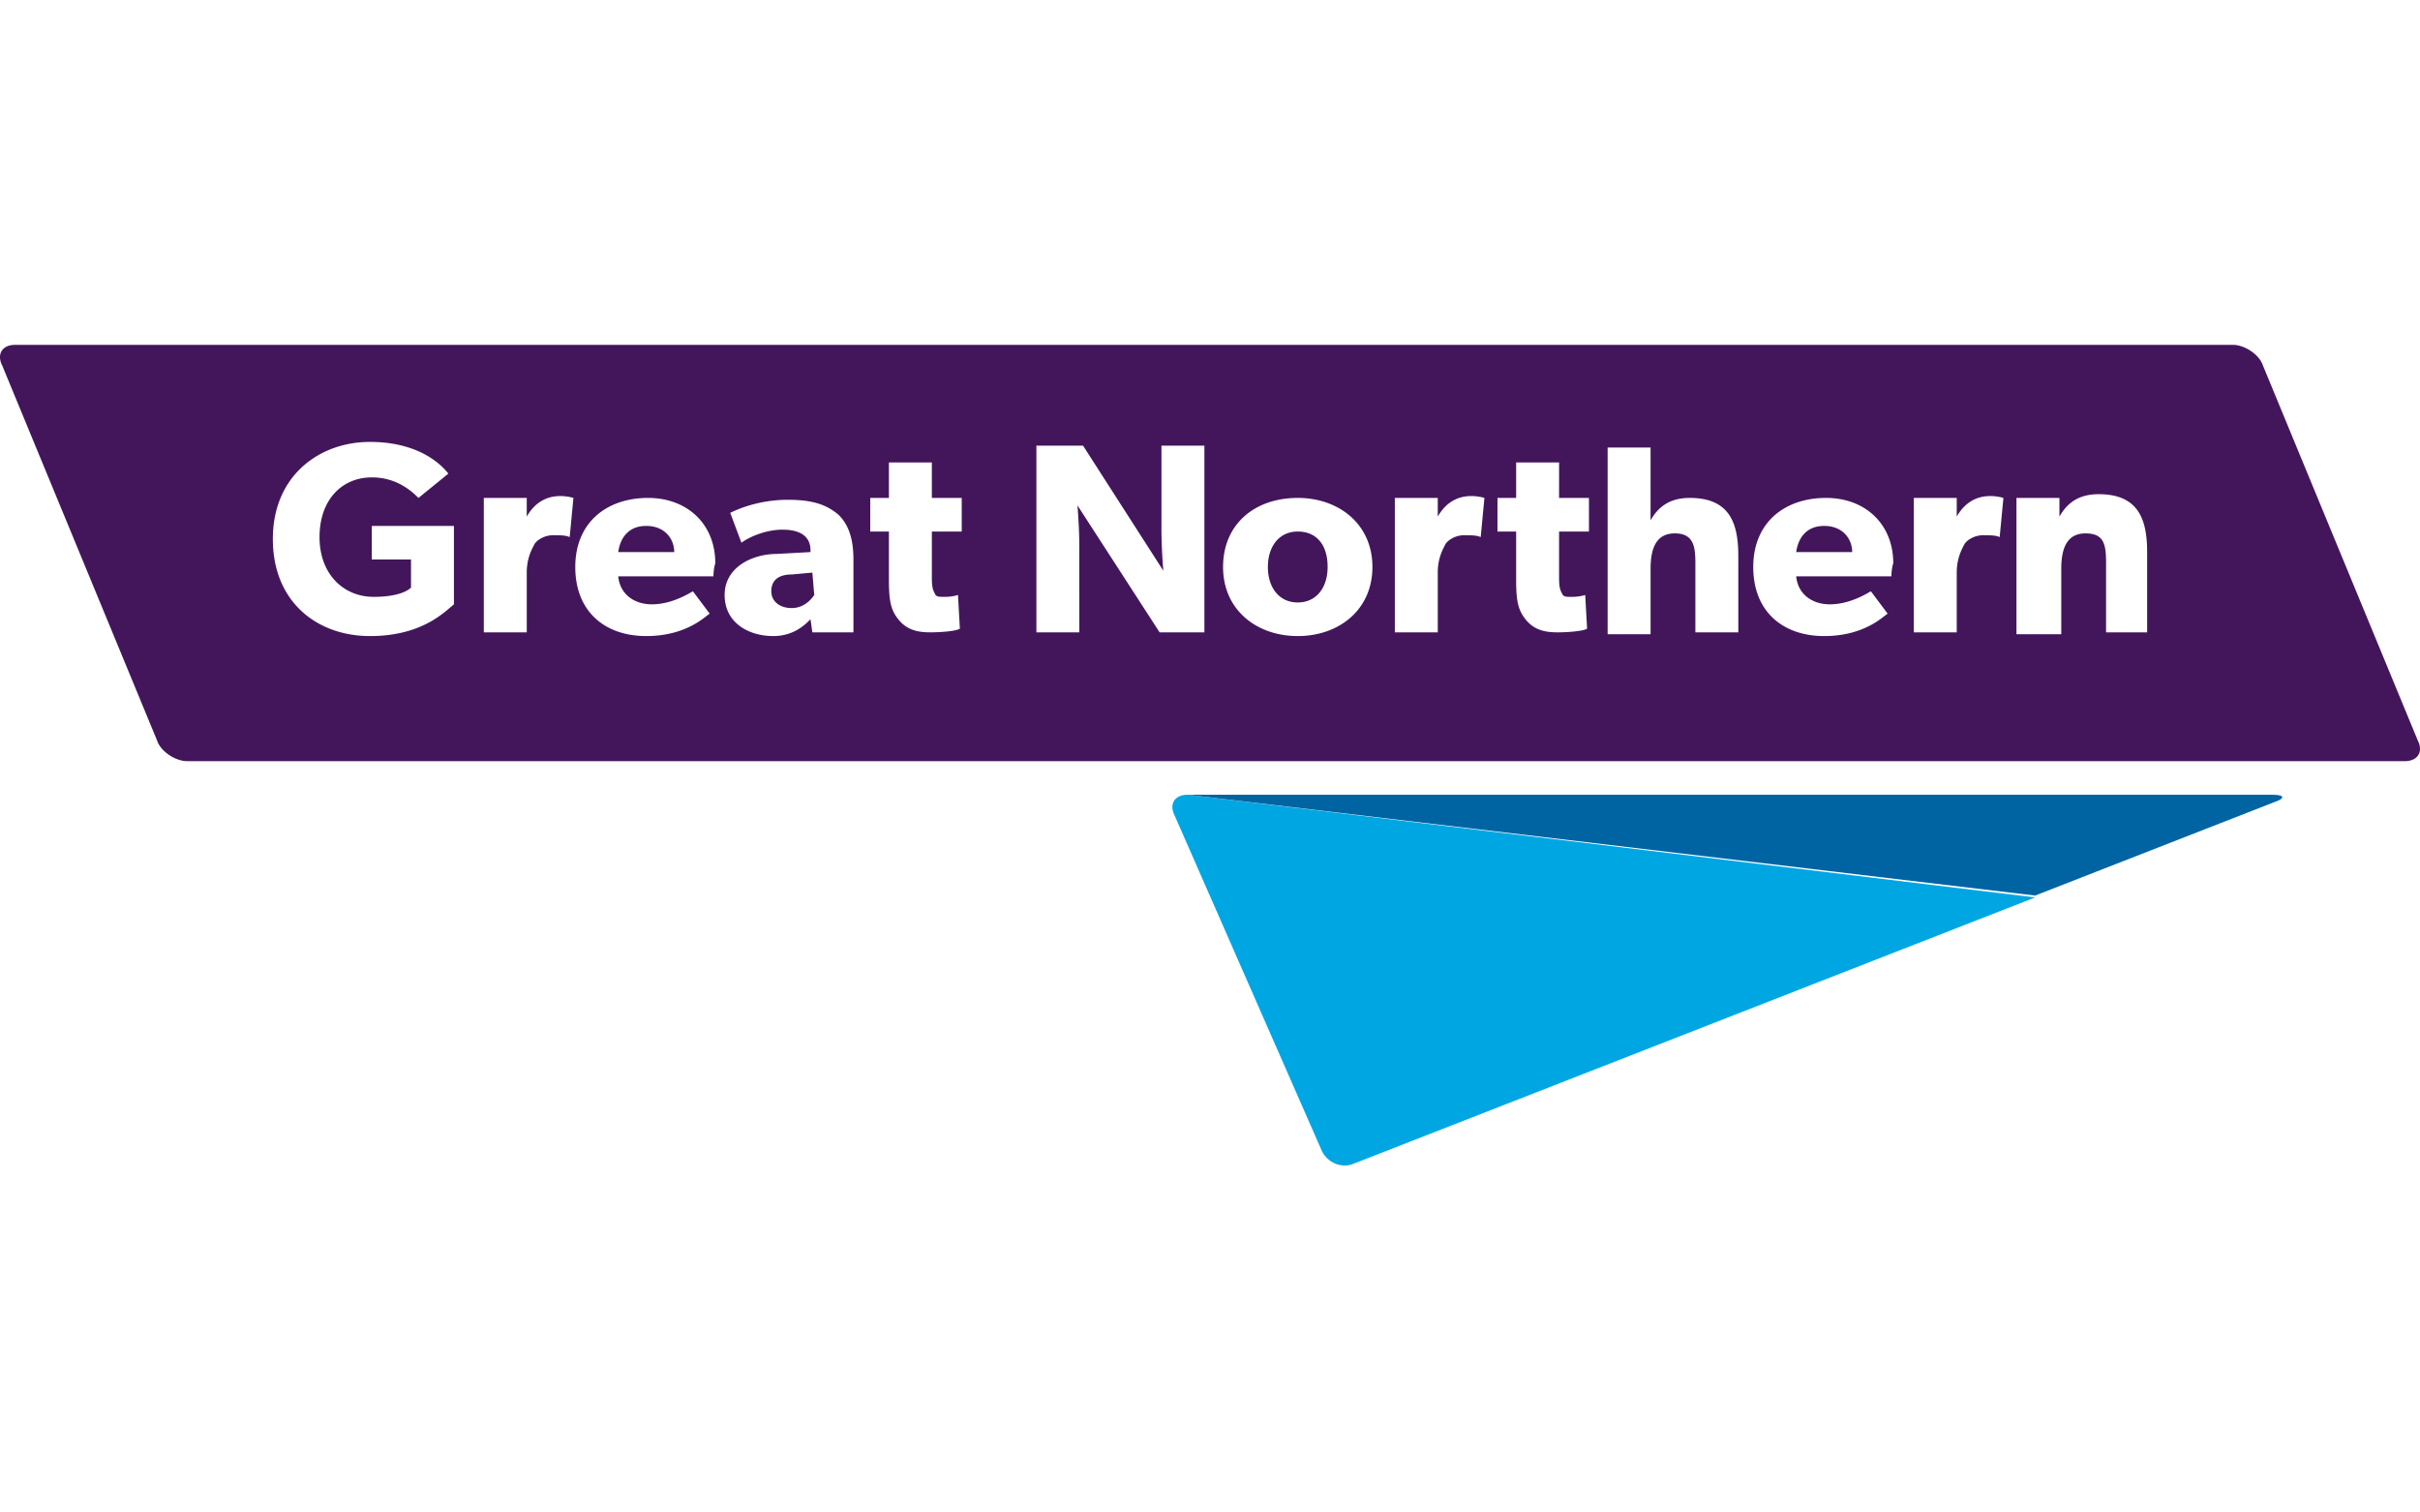
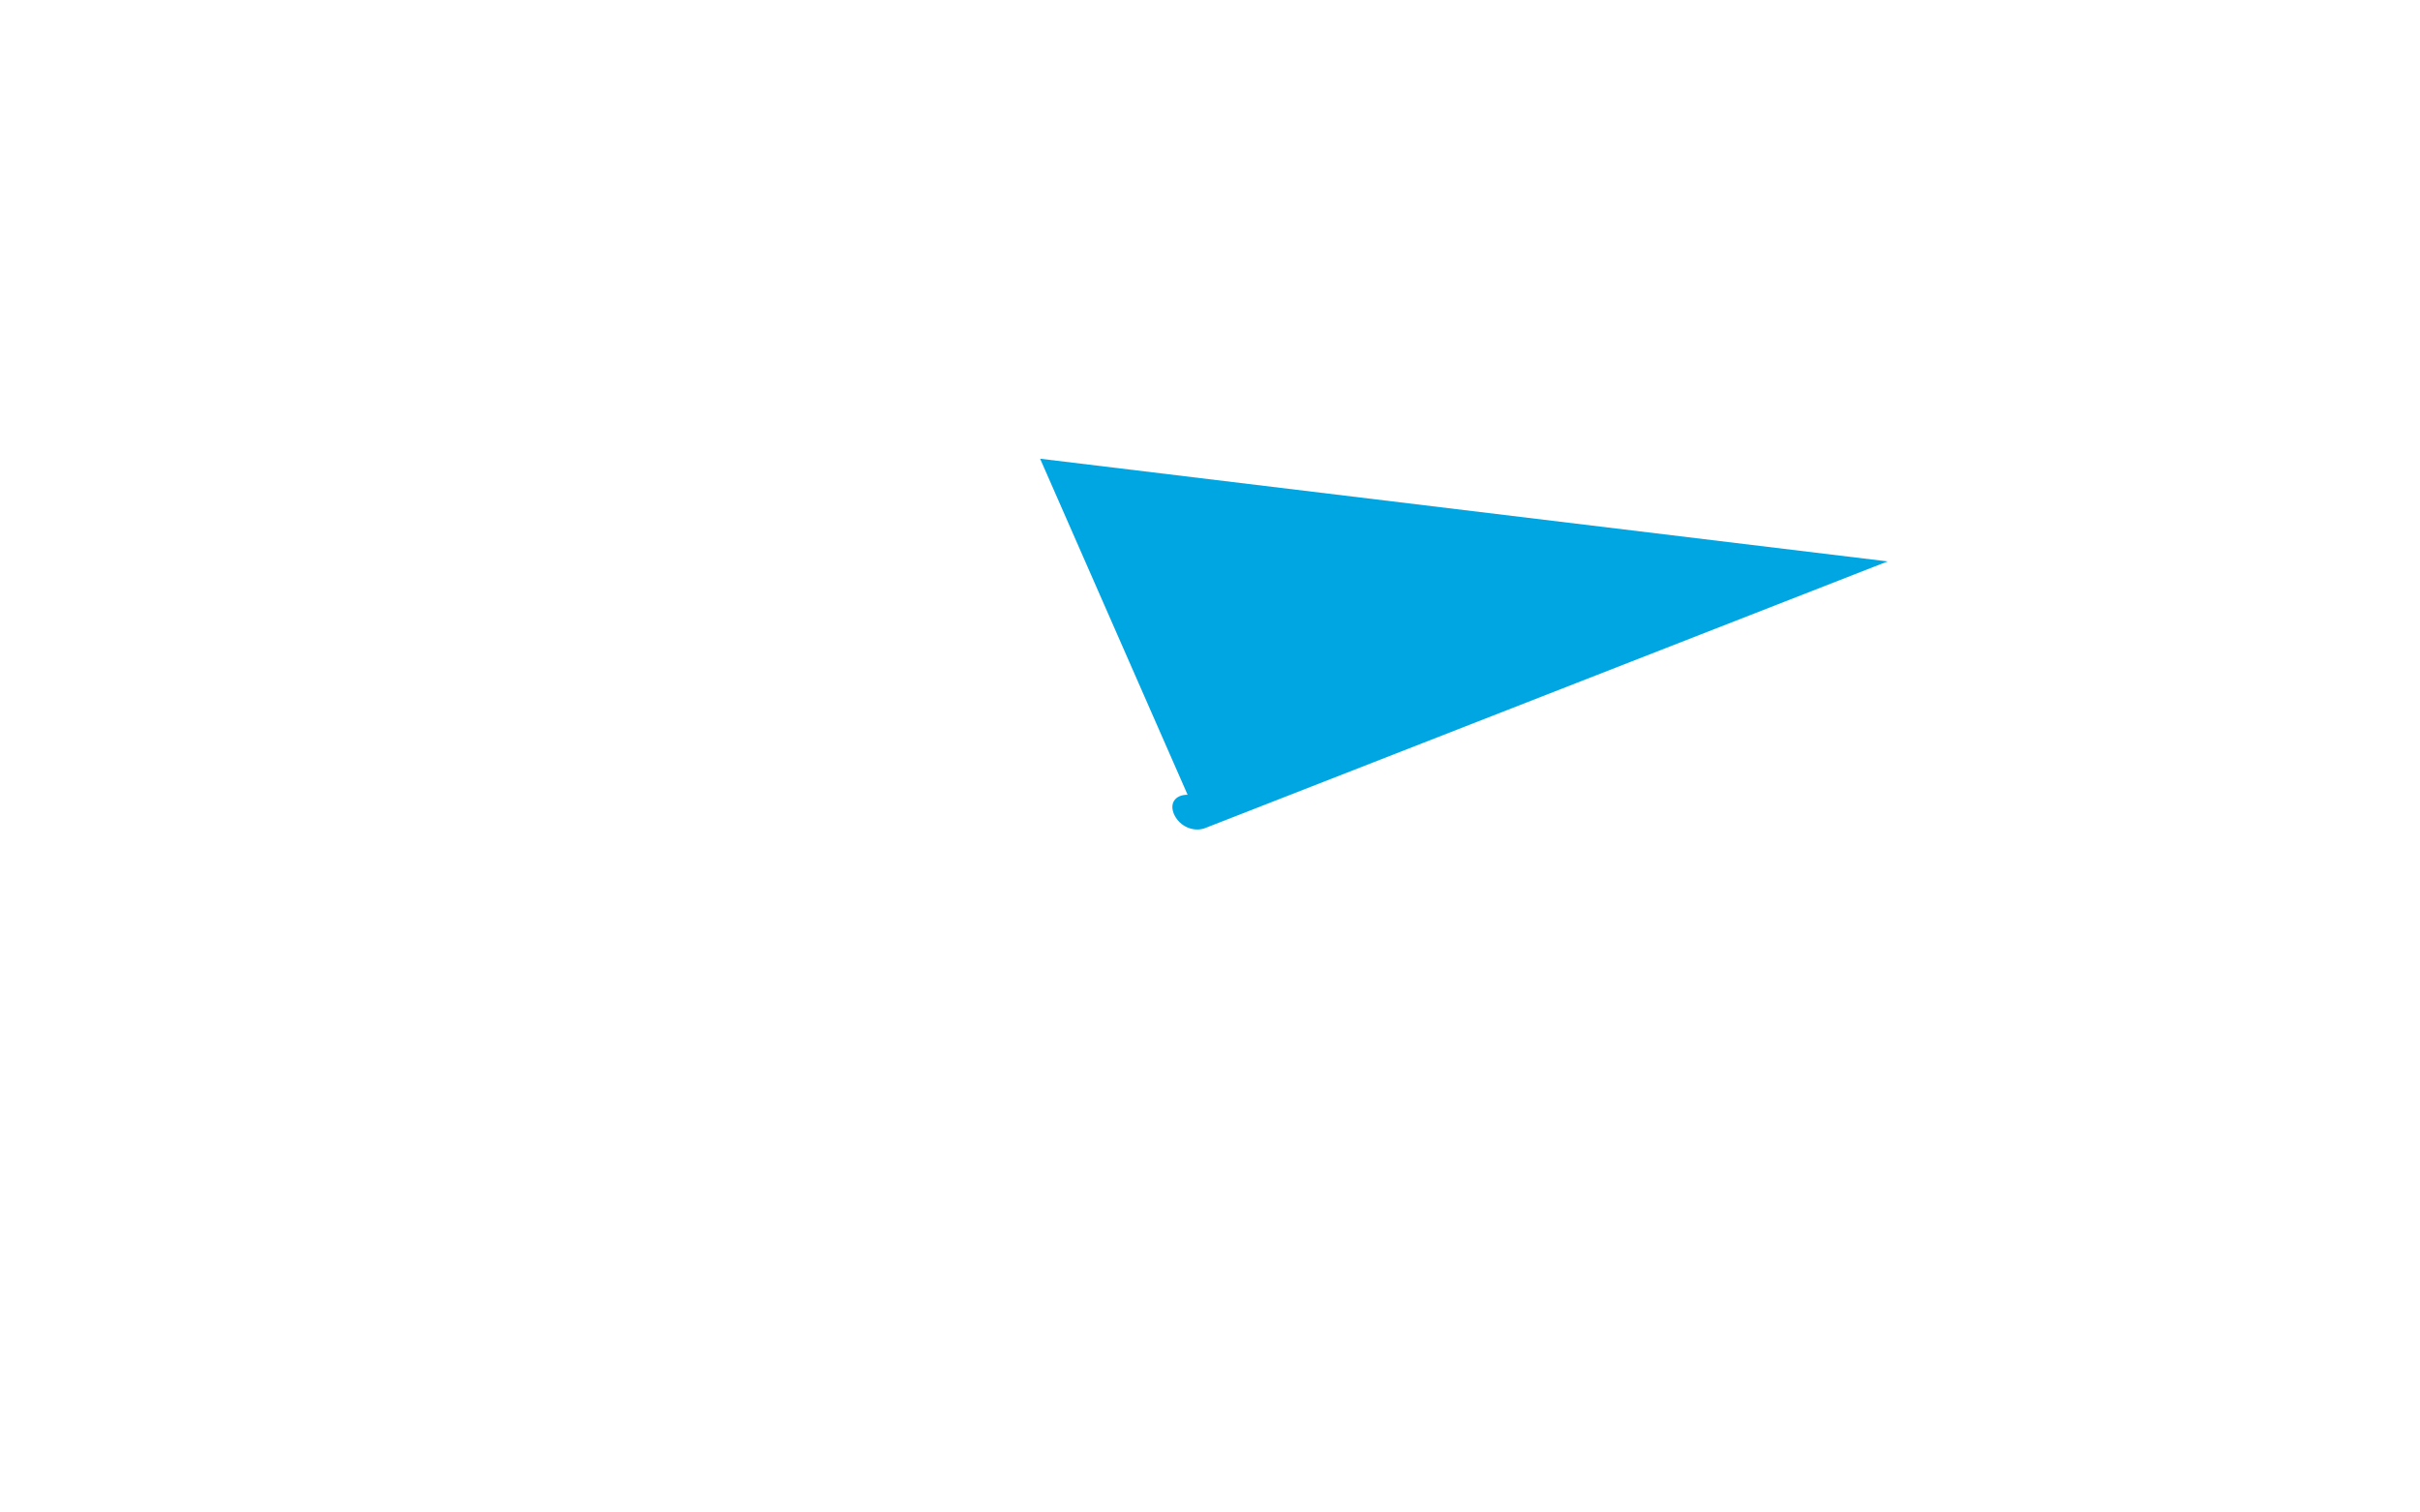
<svg xmlns="http://www.w3.org/2000/svg" id="logo-GN" viewBox="0.0 0.0 400.0 250.0" width="400.0" height="250.0">
  <g fill="none" fill-rule="evenodd">
    <path d="M0 0h400v250H0z" fill="#FFF" />
    <g fill-rule="nonzero">
-       <path d="M196.297 131.365c-2.16 0-3.085 1.542-2.16 3.394l24.377 55.542c.926 1.851 3.086 2.777 4.937 2.16l112.935-44.125-140.089-16.971Z" fill="#00A6E2" />
-       <path d="M375.574 131.365H196.297l140.09 16.662 39.496-15.428c1.851-.617 1.851-1.234-.309-1.234Z" fill="#0064A3" />
-       <path d="M369.094 57c1.788 0 4.15 1.438 4.867 3.204l.07.19 25.612 62.022c.897 1.795.054 3.3-1.967 3.39l-.193.004H30.906c-1.788 0-4.15-1.438-4.867-3.204l-.07-.19L.356 60.394c-.897-1.795-.054-3.3 1.967-3.39L2.517 57h366.577ZM61.145 73.045c-8.331 0-16.045 5.555-16.045 16.046s7.405 16.045 16.045 16.045c5.305 0 8.749-1.512 10.974-2.965l.37-.249.346-.245.324-.24.303-.235.281-.226.384-.32.733-.625.17-.14V86.93H61.455v5.554h6.48v4.629l-.1.1-.11.094-.1.076-.123.085-.147.091-.17.097-.199.1c-.07.034-.145.068-.225.102l-.254.103a7.193 7.193 0 0 1-.139.051l-.3.1c-.948.297-2.33.543-4.305.543-4.937 0-8.948-3.702-8.948-9.874 0-6.171 3.703-9.874 8.64-9.874 3.384 0 5.67 1.538 7.044 2.76l.29.265.26.251.12.118 4.937-4.01-.108-.14-.129-.16-.15-.175-.267-.292a10.454 10.454 0 0 0-.1-.103l-.217-.216a11.297 11.297 0 0 0-.118-.112l-.253-.23-.277-.238c-.096-.08-.196-.162-.301-.243l-.327-.247-.352-.25a13.62 13.62 0 0 0-.186-.124l-.391-.25c-2.09-1.28-5.253-2.467-9.784-2.467Zm45.976 9.257c-6.788 0-12.034 4.012-12.034 11.417 0 7.406 4.937 11.417 11.726 11.417 3.86 0 6.523-1.097 8.215-2.1l.337-.207.158-.1.295-.198.138-.096.256-.184.435-.329.466-.362.107-.076.084-.05-2.777-3.703-.206.122-.444.252c-1.542.852-3.724 1.786-6.138 1.786-2.7 0-5.109-1.459-5.524-4.375l-.03-.254h15.736l.008-.272.024-.377.03-.31c.044-.38.119-.817.247-1.2 0-6.48-4.629-10.8-11.109-10.8Zm194.706 0c-6.789 0-12.034 4.012-12.034 11.417 0 7.406 4.937 11.417 11.725 11.417 3.461 0 5.96-.882 7.66-1.788l.377-.209c.061-.034.12-.07.179-.104l.336-.206.158-.1.434-.294.374-.271.839-.645.096-.064.039-.021-2.777-3.703c-1.543.925-4.012 2.16-6.789 2.16-2.7 0-5.108-1.459-5.523-4.375l-.031-.254h15.737l.006-.252.012-.217.02-.264.015-.145.038-.31.054-.326c.041-.22.095-.44.163-.646 0-6.48-4.628-10.8-11.108-10.8Zm-87.324 0c-7.097 0-12.343 4.32-12.343 11.417 0 7.097 5.554 11.417 12.343 11.417 6.788 0 12.342-4.32 12.342-11.417 0-7.097-5.554-11.417-12.342-11.417Zm-84.239.309c-4.022 0-7.242 1.07-9.16 1.965l-.406.195 1.852 4.937c1.234-.926 4.011-2.16 6.788-2.16 2.992 0 4.534 1.16 4.625 3.2l.004.194v.309l-5.554.308c-4.012 0-8.64 2.16-8.64 6.789 0 4.628 4.011 6.788 8.022 6.788 2.716 0 4.444-1.185 5.5-2.132l.25-.232.422-.413.308 2.16h6.789V92.485c0-3.703-.926-5.863-2.469-7.405-1.851-1.543-4.011-2.469-8.331-2.469Zm142.558-8.64h-7.097v30.857h7.097v-10.8c0-.323.008-.638.026-.943l.034-.45c.248-2.656 1.306-4.47 3.951-4.47 2.183 0 2.976 1.08 3.253 2.696l.05.342c.008.058.014.117.02.176l.032.363.021.375.012.386.006.6v11.416h7.097V91.868c0-.182-.001-.363-.005-.541l-.016-.531c-.202-4.991-1.946-8.494-8.001-8.494-3.285 0-5.125 1.445-6.359 3.496l-.121.207V73.971Zm74.056 7.714c-3.285 0-5.125 1.445-6.359 3.496l-.121.207v-3.086H333.3v22.526h7.405v-10.8c0-3.394.926-5.863 4.012-5.863 2.483 0 3.168 1.2 3.34 3.277l.026.387.017.406.005.21.005.434v11.64h6.79V91.251c0-.182-.002-.363-.006-.541l-.015-.531c-.015-.35-.036-.693-.067-1.028l-.052-.496-.066-.484c-.593-3.897-2.612-6.486-7.817-6.486Zm-254.26.309c-2.376 0-4.181 1.144-5.414 3.158l-.14.236v-3.086h-7.096v22.217h7.097v-9.874c0-1.61.393-2.826.753-3.648l.14-.308.34-.672c.31-.618 1.544-1.543 3.087-1.543l.867.005c.72.012 1.303.06 1.749.232l.16.071.618-6.48-.13-.038-.254-.065-.233-.05a7.79 7.79 0 0 0-.135-.026l-.3-.05-.338-.04a7.756 7.756 0 0 0-.77-.04Zm61.406-5.554h-7.097v5.862h-3.086v5.555h3.086v8.38l.01.672.023.622c.106 2.294.496 3.561 1.51 4.828 1.234 1.543 2.776 2.16 5.245 2.16h.263l.518-.01.503-.018.485-.025.465-.032.439-.039.411-.044.38-.05.346-.054.307-.058.138-.03.244-.062c.184-.052.32-.107.398-.162l.04-.033-.308-5.554-.202.058-.293.07c-.039.01-.08.018-.123.026l-.279.05c-.35.058-.783.104-1.263.104l-.517-.003c-.541-.01-.784-.063-1.026-.305l-.207-.395-.115-.245-.07-.184c-.122-.36-.21-.853-.224-1.71l-.001-.243v-7.714h4.937v-5.555h-4.937V76.44Zm24.993-2.777h-7.714v30.856h7.097V90.074l-.01-.766-.027-1.027-.039-1.005-.047-.95-.109-1.768-.076-1.021 13.577 20.982h7.405V73.663h-7.097v14.16l.016 1.093.04 1.317.08 1.664.097 1.484.076.956-13.269-20.674Zm64.182 8.33c-2.377 0-4.182 1.145-5.414 3.159l-.14.236v-3.086h-7.097v22.217h7.097v-9.874a8.97 8.97 0 0 1 .825-3.808l.137-.287.272-.533c.309-.618 1.543-1.543 3.086-1.543l.868.005c.72.012 1.303.06 1.748.232l.161.071.617-6.48-.2-.058-.183-.045-.234-.05-.279-.051a8.06 8.06 0 0 0-.155-.024l-.338-.041a7.756 7.756 0 0 0-.77-.04Zm85.782 0c-2.377 0-4.182 1.145-5.415 3.159l-.14.236v-3.086h-7.096v22.217h7.097v-9.874c0-1.61.393-2.826.753-3.648l.14-.308.34-.672c.31-.618 1.544-1.543 3.087-1.543l.867.005c.72.012 1.303.06 1.749.232l.16.071.618-6.48-.13-.038-.254-.065-.233-.05a7.788 7.788 0 0 0-.135-.026l-.3-.05-.338-.04a7.756 7.756 0 0 0-.77-.04ZM257.7 76.44h-7.096v5.862h-3.086v5.555h3.086v8.022l.005.7.016.647c.086 2.488.464 3.81 1.522 5.133 1.234 1.543 2.777 2.16 5.245 2.16h.264l.517-.01.504-.018.485-.025.464-.032.44-.039.41-.044.38-.05.346-.054.307-.058.139-.03.243-.062c.184-.052.32-.107.398-.162l.04-.033-.308-5.554-.201.058-.183.046-.233.05-.28.05c-.35.058-.783.104-1.263.104l-.516-.003c-.542-.01-.784-.063-1.027-.305l-.246-.474-.076-.166c-.158-.377-.277-.88-.293-1.894l-.002-.243v-7.714h4.937v-5.555h-4.937V76.44ZM134.276 94.645l.309 3.703c-.617.926-1.852 2.16-3.703 2.16-2.16 0-3.394-1.234-3.394-2.777 0-1.788 1.15-2.712 3.174-2.774l.22-.003 3.394-.309Zm80.228-6.788c3.085 0 4.937 2.16 4.937 5.862 0 3.395-1.852 5.863-4.937 5.863-3.086 0-4.937-2.468-4.937-5.863 0-3.394 1.851-5.862 4.937-5.862Zm-107.69-.926c2.997 0 4.539 2.038 4.625 4.135l.003.185h-9.257c.309-2.16 1.543-4.32 4.629-4.32Zm194.705 0c2.998 0 4.54 2.038 4.625 4.135l.004.185h-9.257c.308-2.16 1.543-4.32 4.628-4.32Z" fill="#43165C" />
+       <path d="M196.297 131.365c-2.16 0-3.085 1.542-2.16 3.394c.926 1.851 3.086 2.777 4.937 2.16l112.935-44.125-140.089-16.971Z" fill="#00A6E2" />
    </g>
  </g>
</svg>